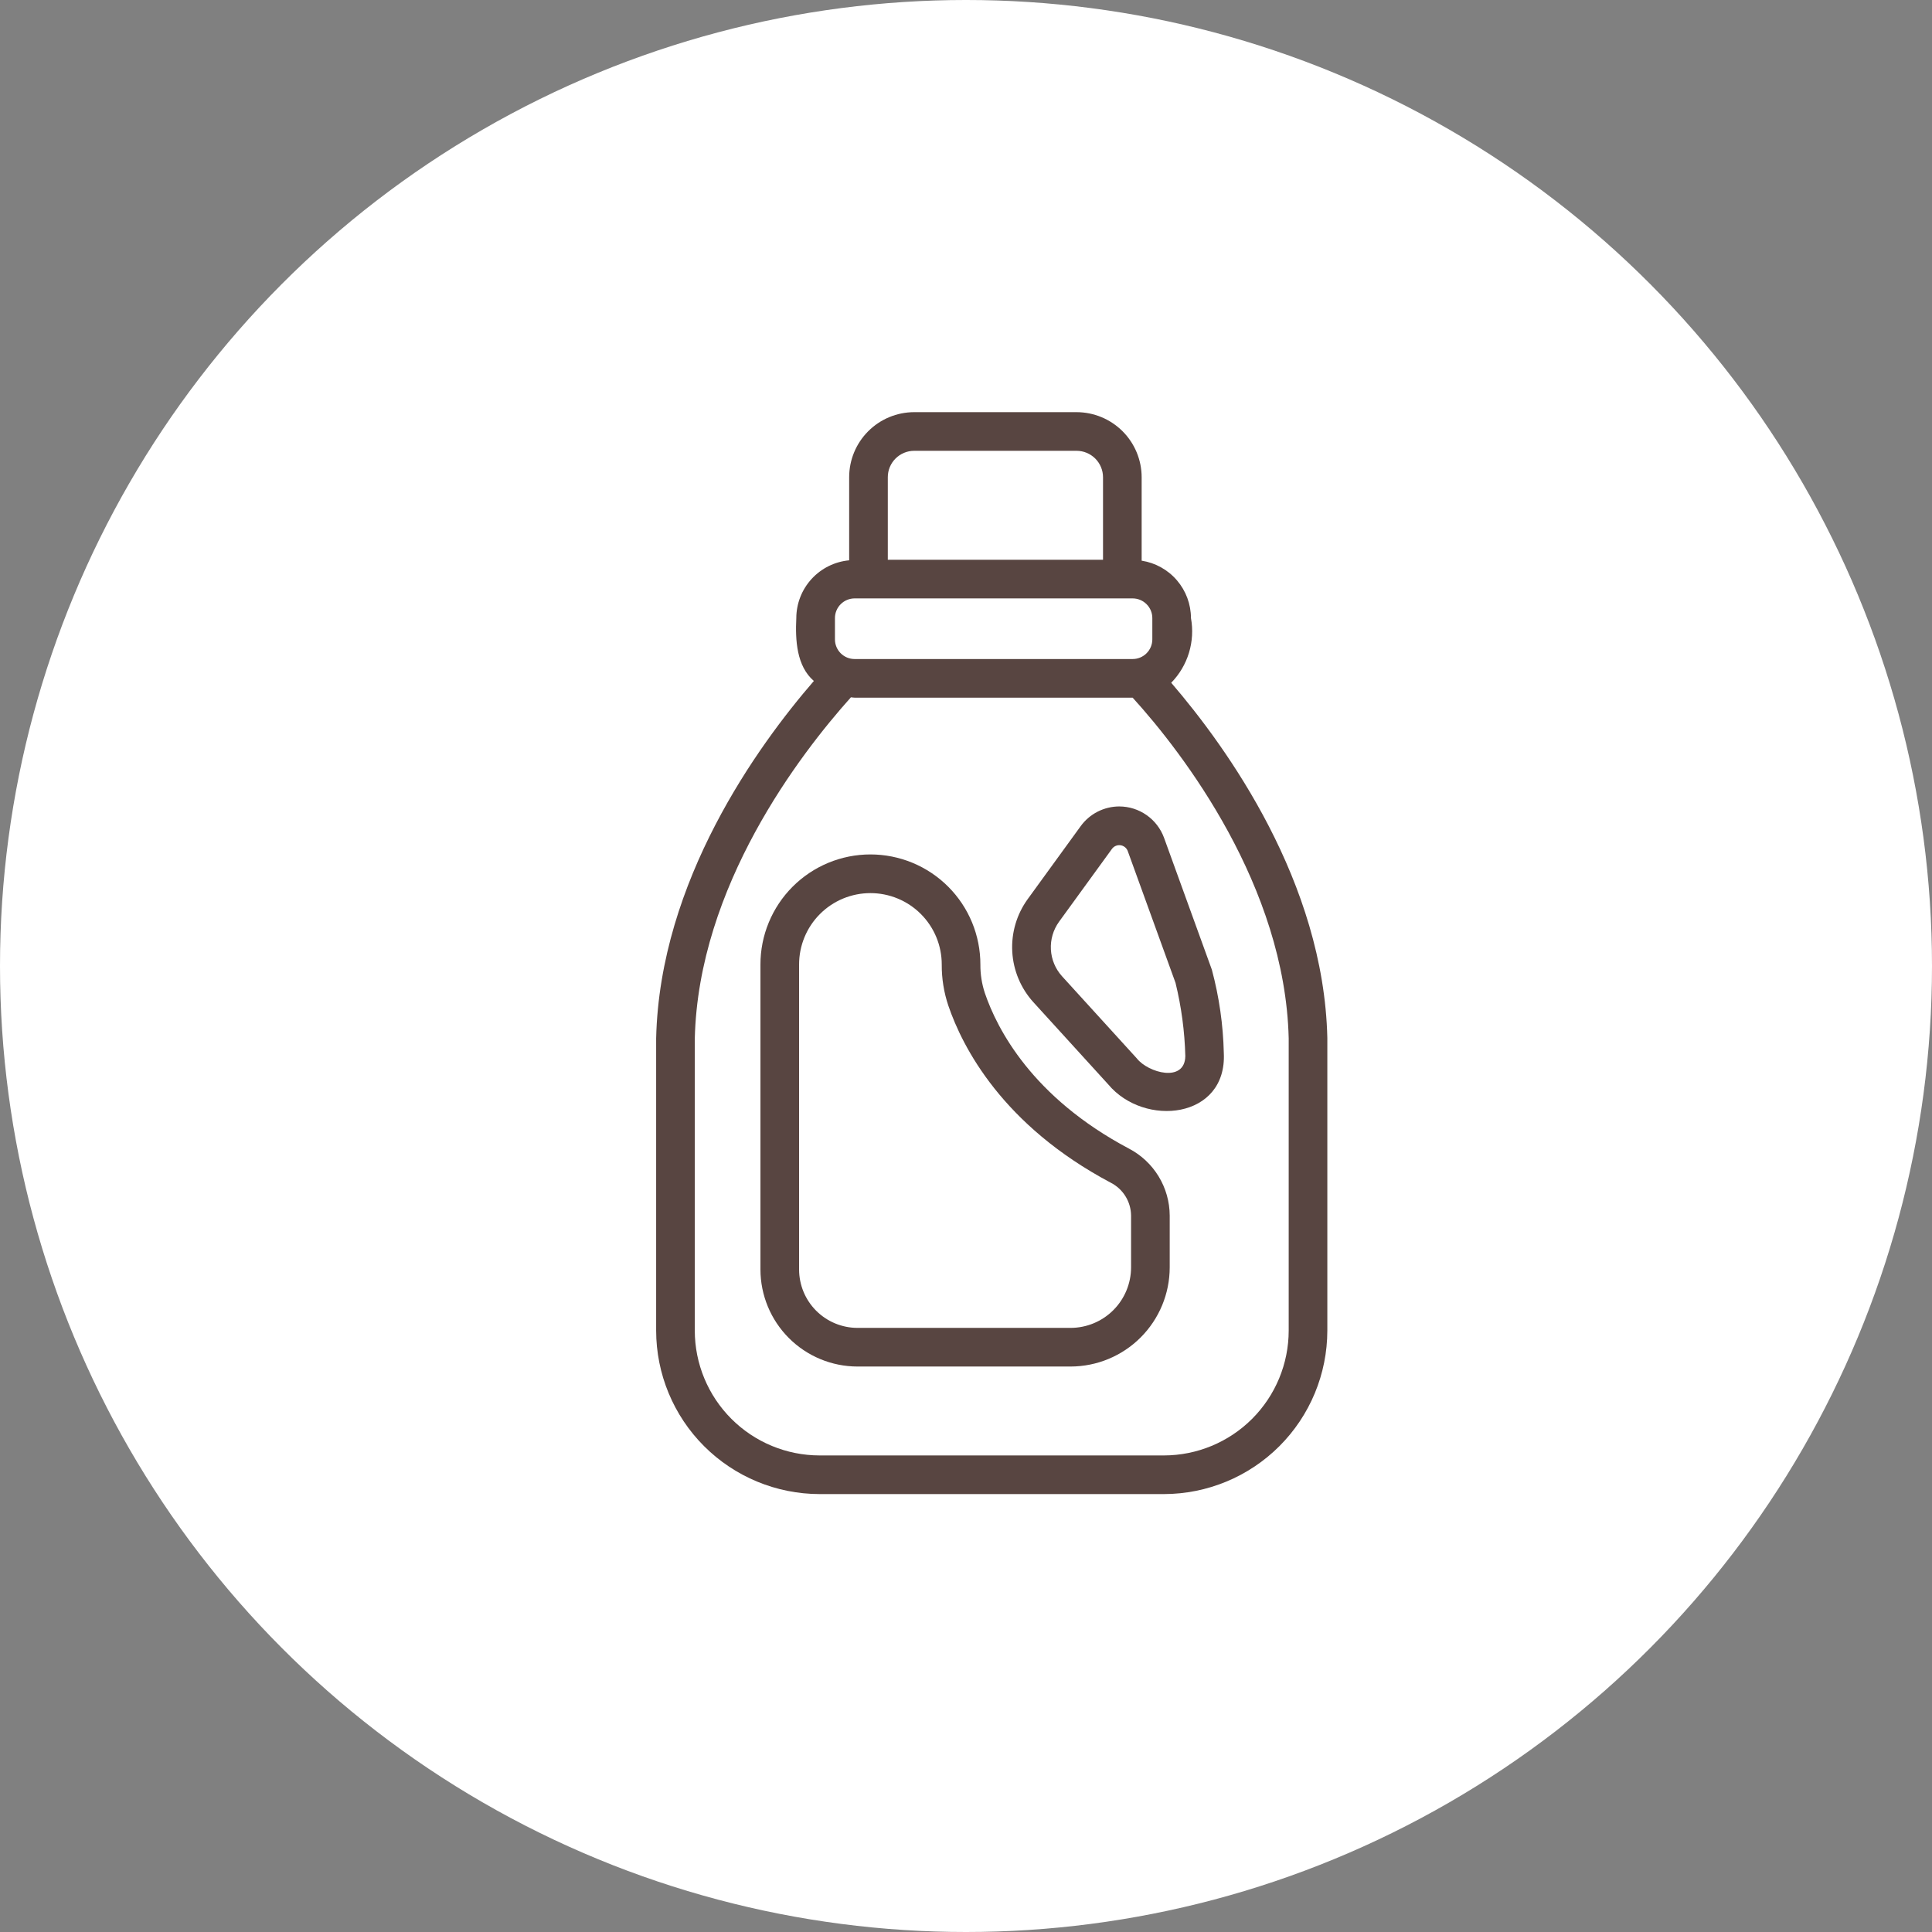
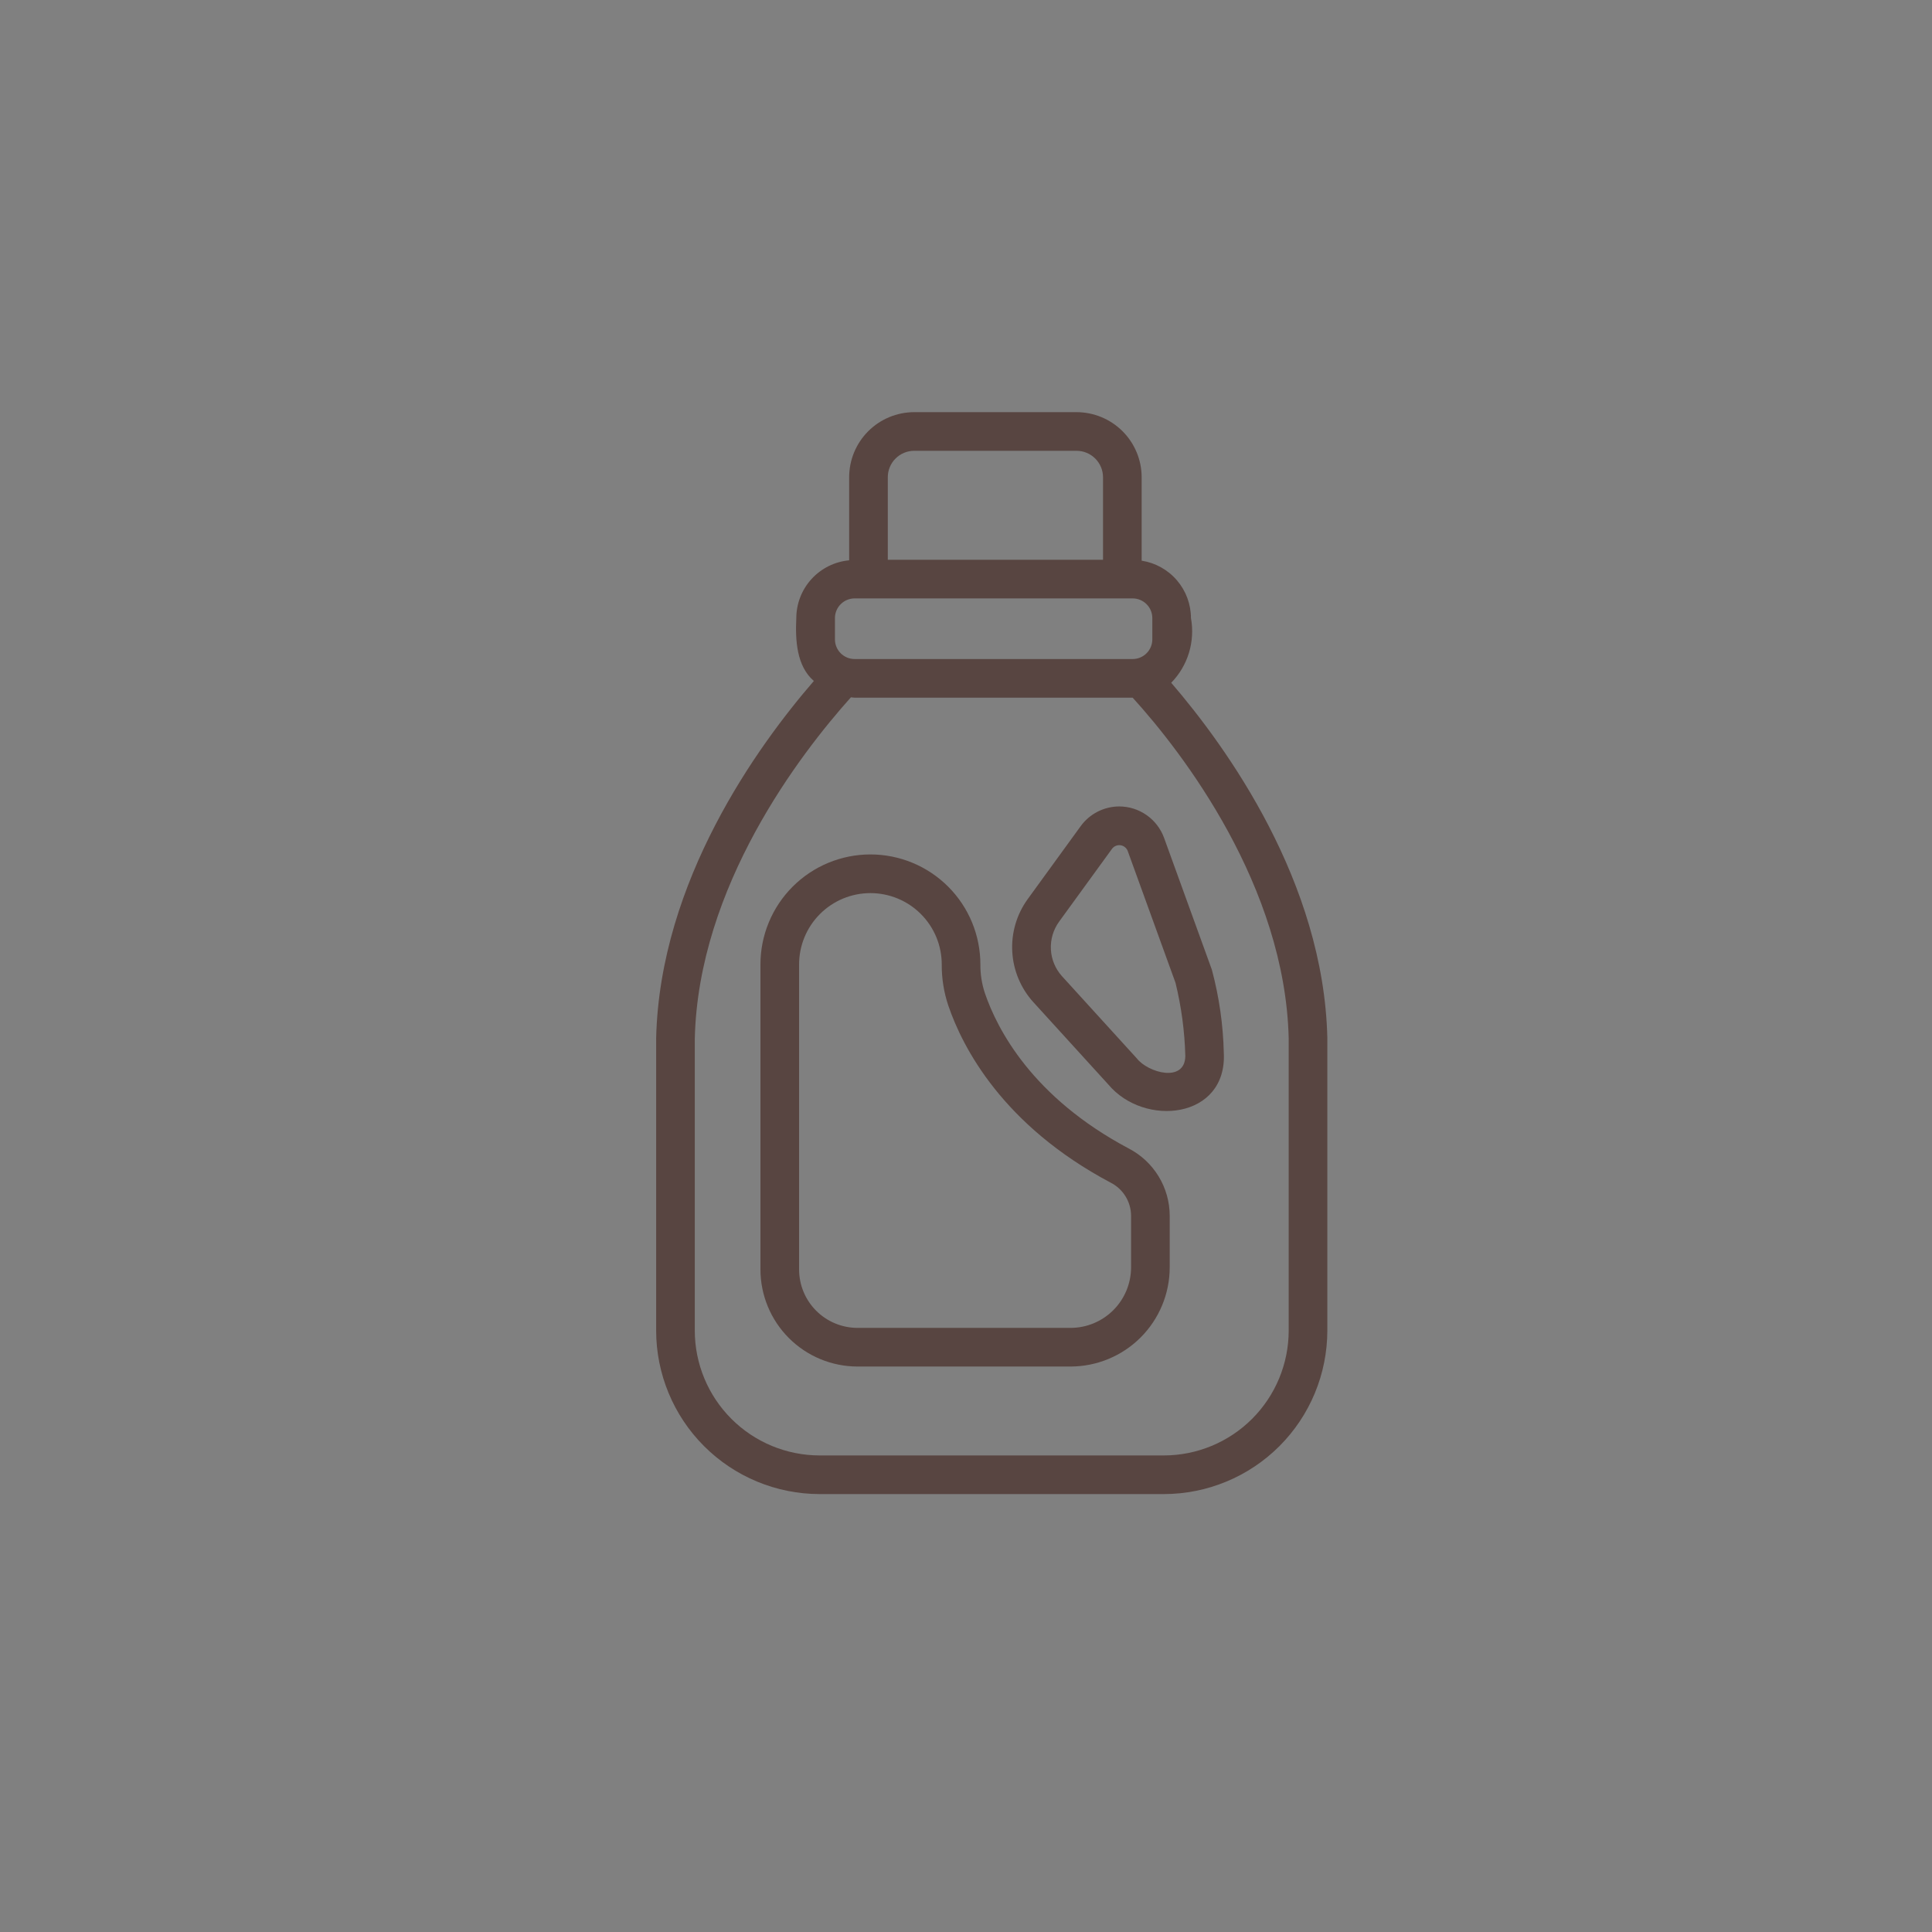
<svg xmlns="http://www.w3.org/2000/svg" width="150" height="150" viewBox="0 0 150 150" fill="none">
  <rect x="0" y="0" width="150" height="150" fill="#808080" stroke="none" />
-   <circle cx="75" cy="75" r="75" fill="white" />
  <path d="M90.933 53.01C91.572 52.356 92.044 51.559 92.311 50.684C92.577 49.81 92.63 48.885 92.466 47.986C92.463 46.91 92.076 45.869 91.374 45.052C90.672 44.236 89.702 43.696 88.638 43.531V37.055C88.637 35.715 88.104 34.43 87.156 33.482C86.208 32.535 84.923 32.002 83.583 32H70.969C69.63 32.004 68.348 32.538 67.403 33.486C66.459 34.433 65.928 35.717 65.929 37.055V43.503C64.809 43.606 63.769 44.122 63.01 44.951C62.251 45.78 61.828 46.863 61.825 47.987C61.742 49.685 61.84 51.713 63.188 52.87C58.851 57.88 51.225 68.384 50.943 80.615V103.31C50.947 106.674 52.285 109.9 54.664 112.279C57.043 114.658 60.269 115.996 63.633 116H90.364C93.728 115.996 96.954 114.658 99.333 112.279C101.712 109.9 103.05 106.674 103.054 103.31V80.581C102.774 68.48 95.261 58.043 90.933 53.01ZM70.969 35H83.583C84.128 35.001 84.65 35.217 85.036 35.603C85.421 35.988 85.638 36.51 85.638 37.055V43.46H68.929V37.055C68.927 36.512 69.141 35.991 69.524 35.606C69.906 35.221 70.426 35.003 70.969 35ZM64.825 47.987C64.825 47.582 64.986 47.194 65.273 46.908C65.559 46.622 65.947 46.461 66.351 46.46H87.939C88.344 46.461 88.732 46.621 89.018 46.908C89.305 47.194 89.466 47.582 89.466 47.987V49.641C89.466 50.046 89.305 50.434 89.018 50.72C88.732 51.006 88.344 51.167 87.939 51.167H66.351C65.947 51.167 65.559 51.006 65.272 50.72C64.986 50.434 64.825 50.046 64.825 49.641L64.825 47.987ZM100.054 103.31C100.051 105.879 99.029 108.342 97.213 110.159C95.396 111.975 92.933 112.997 90.364 113H63.633C61.064 112.997 58.601 111.975 56.785 110.159C54.968 108.342 53.946 105.879 53.943 103.31L53.943 80.65C54.215 68.802 62.136 58.524 66.065 54.139C66.162 54.145 66.253 54.167 66.351 54.167H87.939C91.871 58.489 99.768 68.812 100.054 80.615L100.054 103.31Z" fill="#584541" />
  <path d="M87.646 89.174C80.141 85.197 77.42 79.905 76.465 77.103C76.228 76.389 76.111 75.64 76.117 74.888C76.118 73.765 75.898 72.654 75.47 71.617C75.042 70.58 74.413 69.637 73.62 68.843C72.827 68.049 71.885 67.419 70.849 66.989C69.812 66.56 68.701 66.338 67.579 66.338C66.457 66.338 65.346 66.56 64.309 66.989C63.272 67.419 62.331 68.049 61.538 68.843C60.745 69.637 60.116 70.58 59.688 71.617C59.259 72.654 59.039 73.765 59.041 74.888V98.563C59.043 100.56 59.838 102.475 61.25 103.888C62.662 105.3 64.577 106.095 66.575 106.097H83.119C85.16 106.094 87.116 105.283 88.559 103.84C90.002 102.397 90.814 100.44 90.816 98.4V94.374C90.811 93.3 90.513 92.249 89.954 91.333C89.396 90.416 88.597 89.67 87.646 89.174ZM87.816 98.4C87.814 99.645 87.319 100.839 86.439 101.719C85.558 102.6 84.365 103.095 83.119 103.097H66.575C65.373 103.095 64.22 102.617 63.37 101.767C62.52 100.917 62.042 99.765 62.041 98.563V74.888C62.04 74.159 62.182 73.438 62.46 72.765C62.738 72.093 63.145 71.481 63.66 70.966C64.174 70.451 64.785 70.042 65.457 69.763C66.13 69.484 66.851 69.341 67.579 69.341C68.307 69.341 69.028 69.484 69.7 69.763C70.373 70.042 70.984 70.451 71.498 70.966C72.012 71.481 72.42 72.093 72.698 72.765C72.975 73.438 73.118 74.159 73.117 74.888C73.11 75.969 73.282 77.045 73.626 78.071C74.724 81.293 77.821 87.363 86.241 91.826C86.711 92.067 87.106 92.431 87.383 92.88C87.661 93.329 87.81 93.846 87.816 94.374V98.4Z" fill="#584541" />
  <path d="M86.901 62.612C86.317 62.613 85.742 62.752 85.222 63.016C84.702 63.281 84.252 63.665 83.908 64.137L79.793 69.803C78.935 70.987 78.511 72.429 78.592 73.889C78.673 75.348 79.254 76.735 80.237 77.817L86.047 84.197C88.845 87.547 95.277 86.874 95.016 81.743C94.966 79.562 94.654 77.395 94.089 75.288L90.378 65.052C90.118 64.338 89.645 63.722 89.023 63.285C88.401 62.849 87.661 62.614 86.901 62.612ZM91.268 76.311C91.723 78.173 91.978 80.078 92.028 81.995C91.992 84.087 89.136 83.291 88.265 82.177L82.457 75.797C81.939 75.225 81.634 74.493 81.591 73.723C81.549 72.953 81.771 72.192 82.222 71.566L86.337 65.901C86.412 65.8 86.513 65.721 86.63 65.672C86.746 65.624 86.874 65.607 86.998 65.625C87.123 65.643 87.241 65.694 87.339 65.773C87.438 65.852 87.513 65.956 87.557 66.074L91.268 76.311Z" fill="#584541" />
</svg>